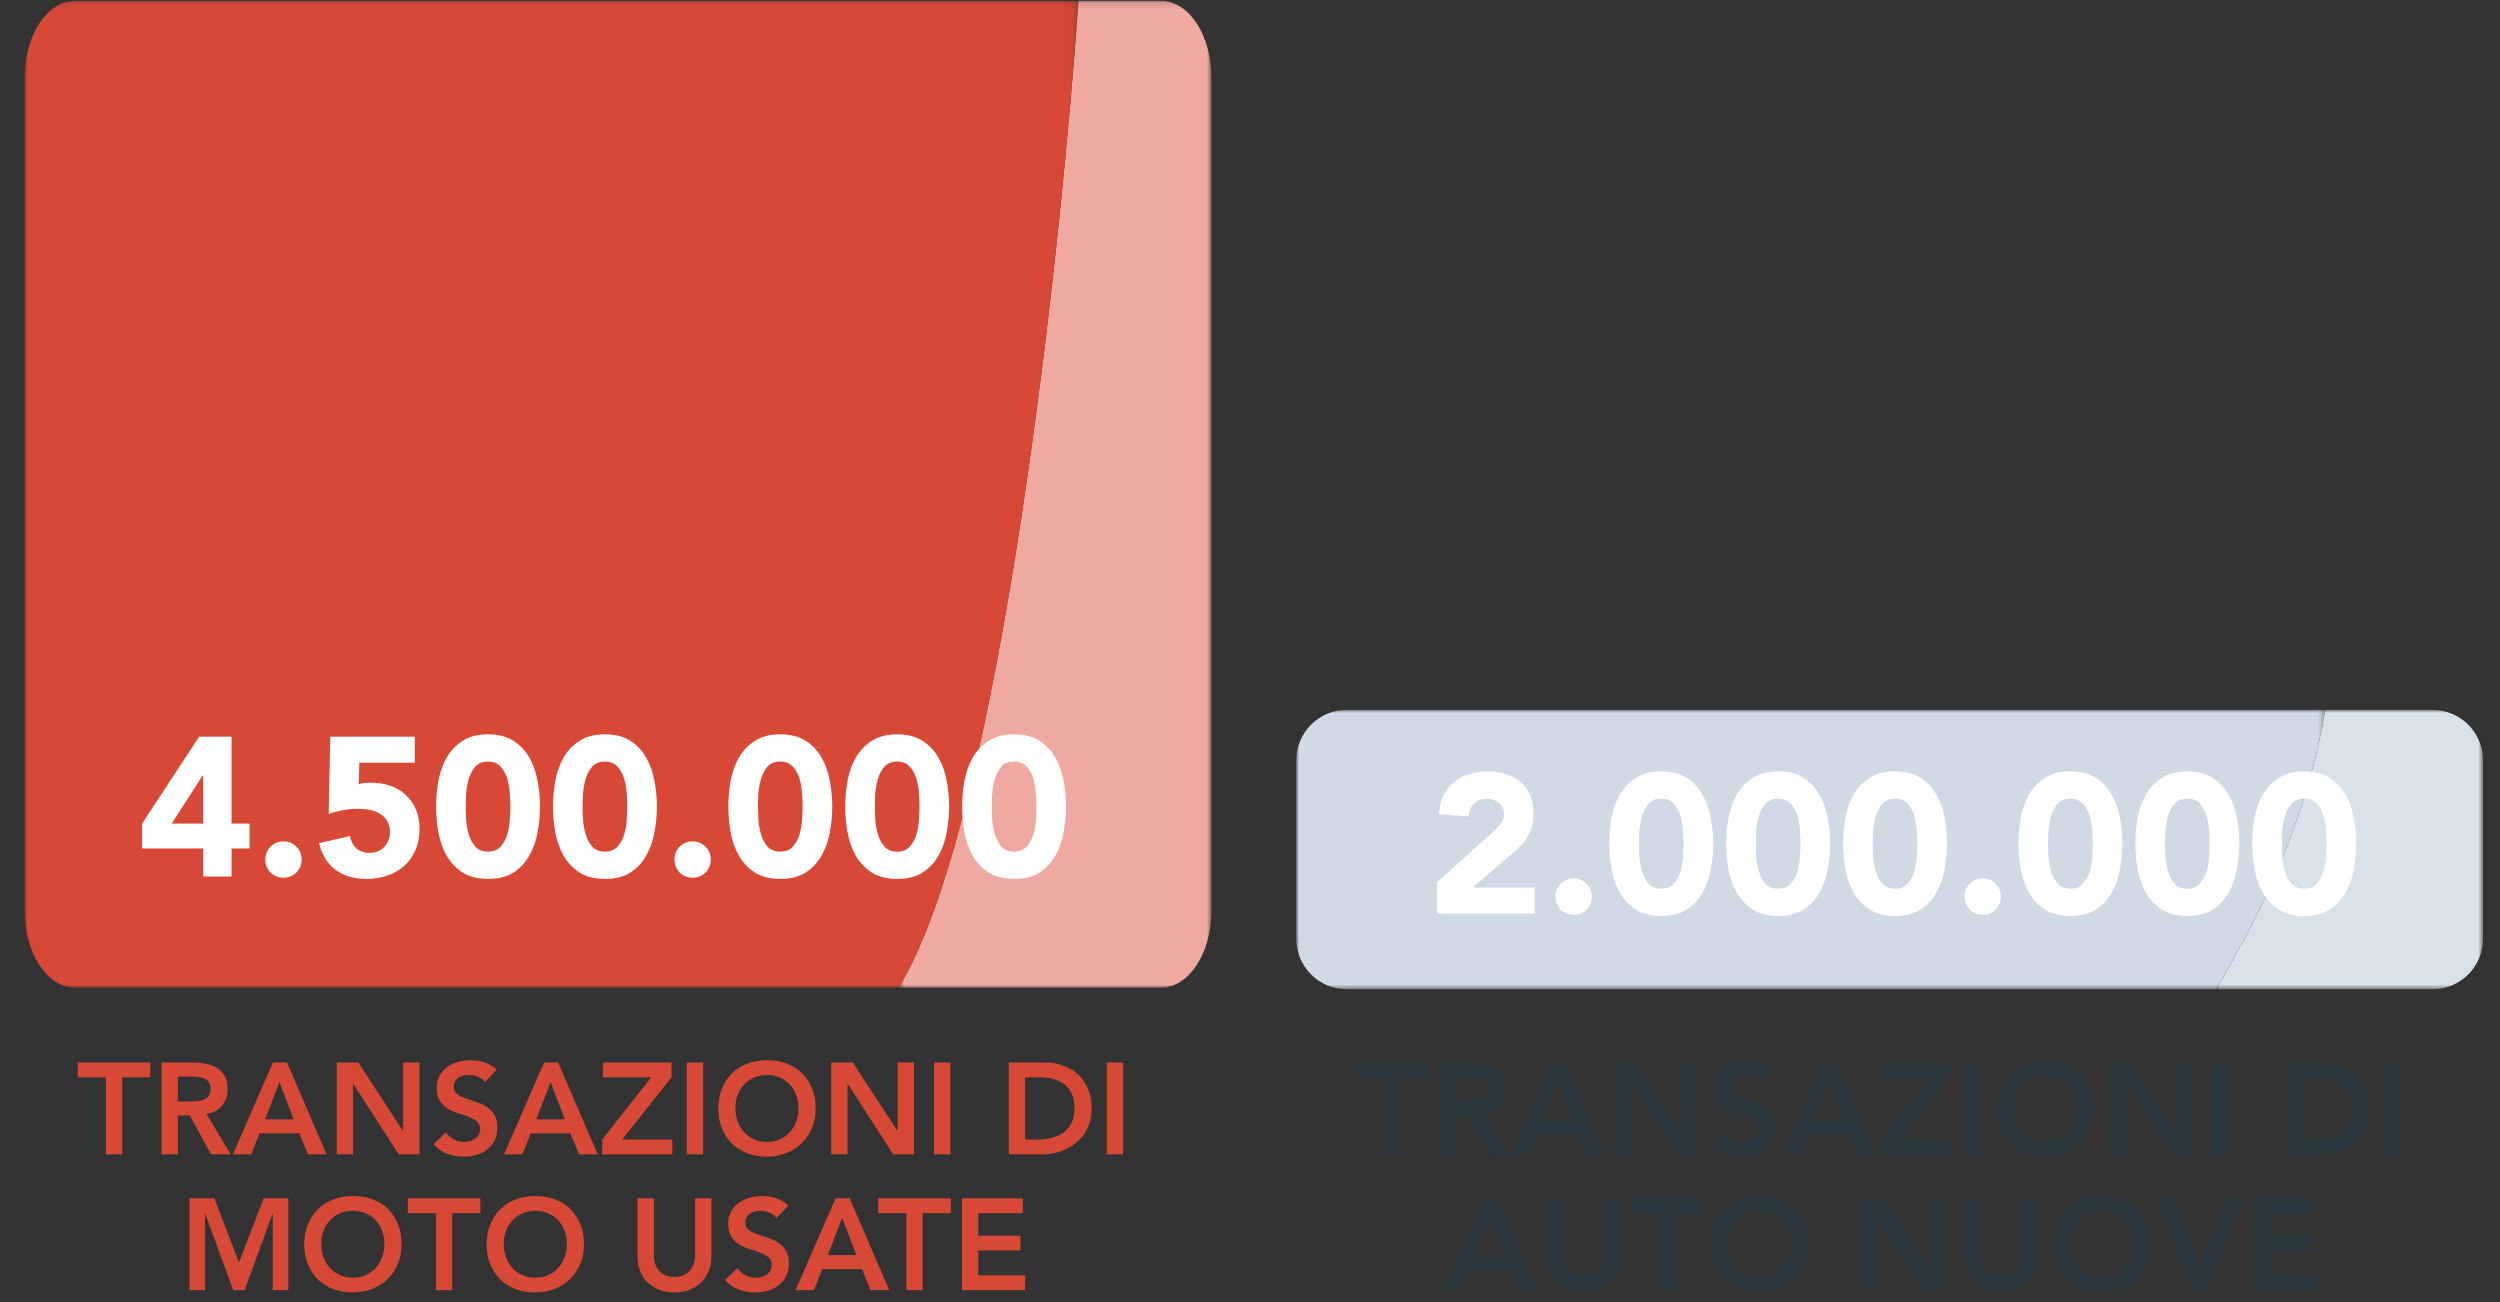
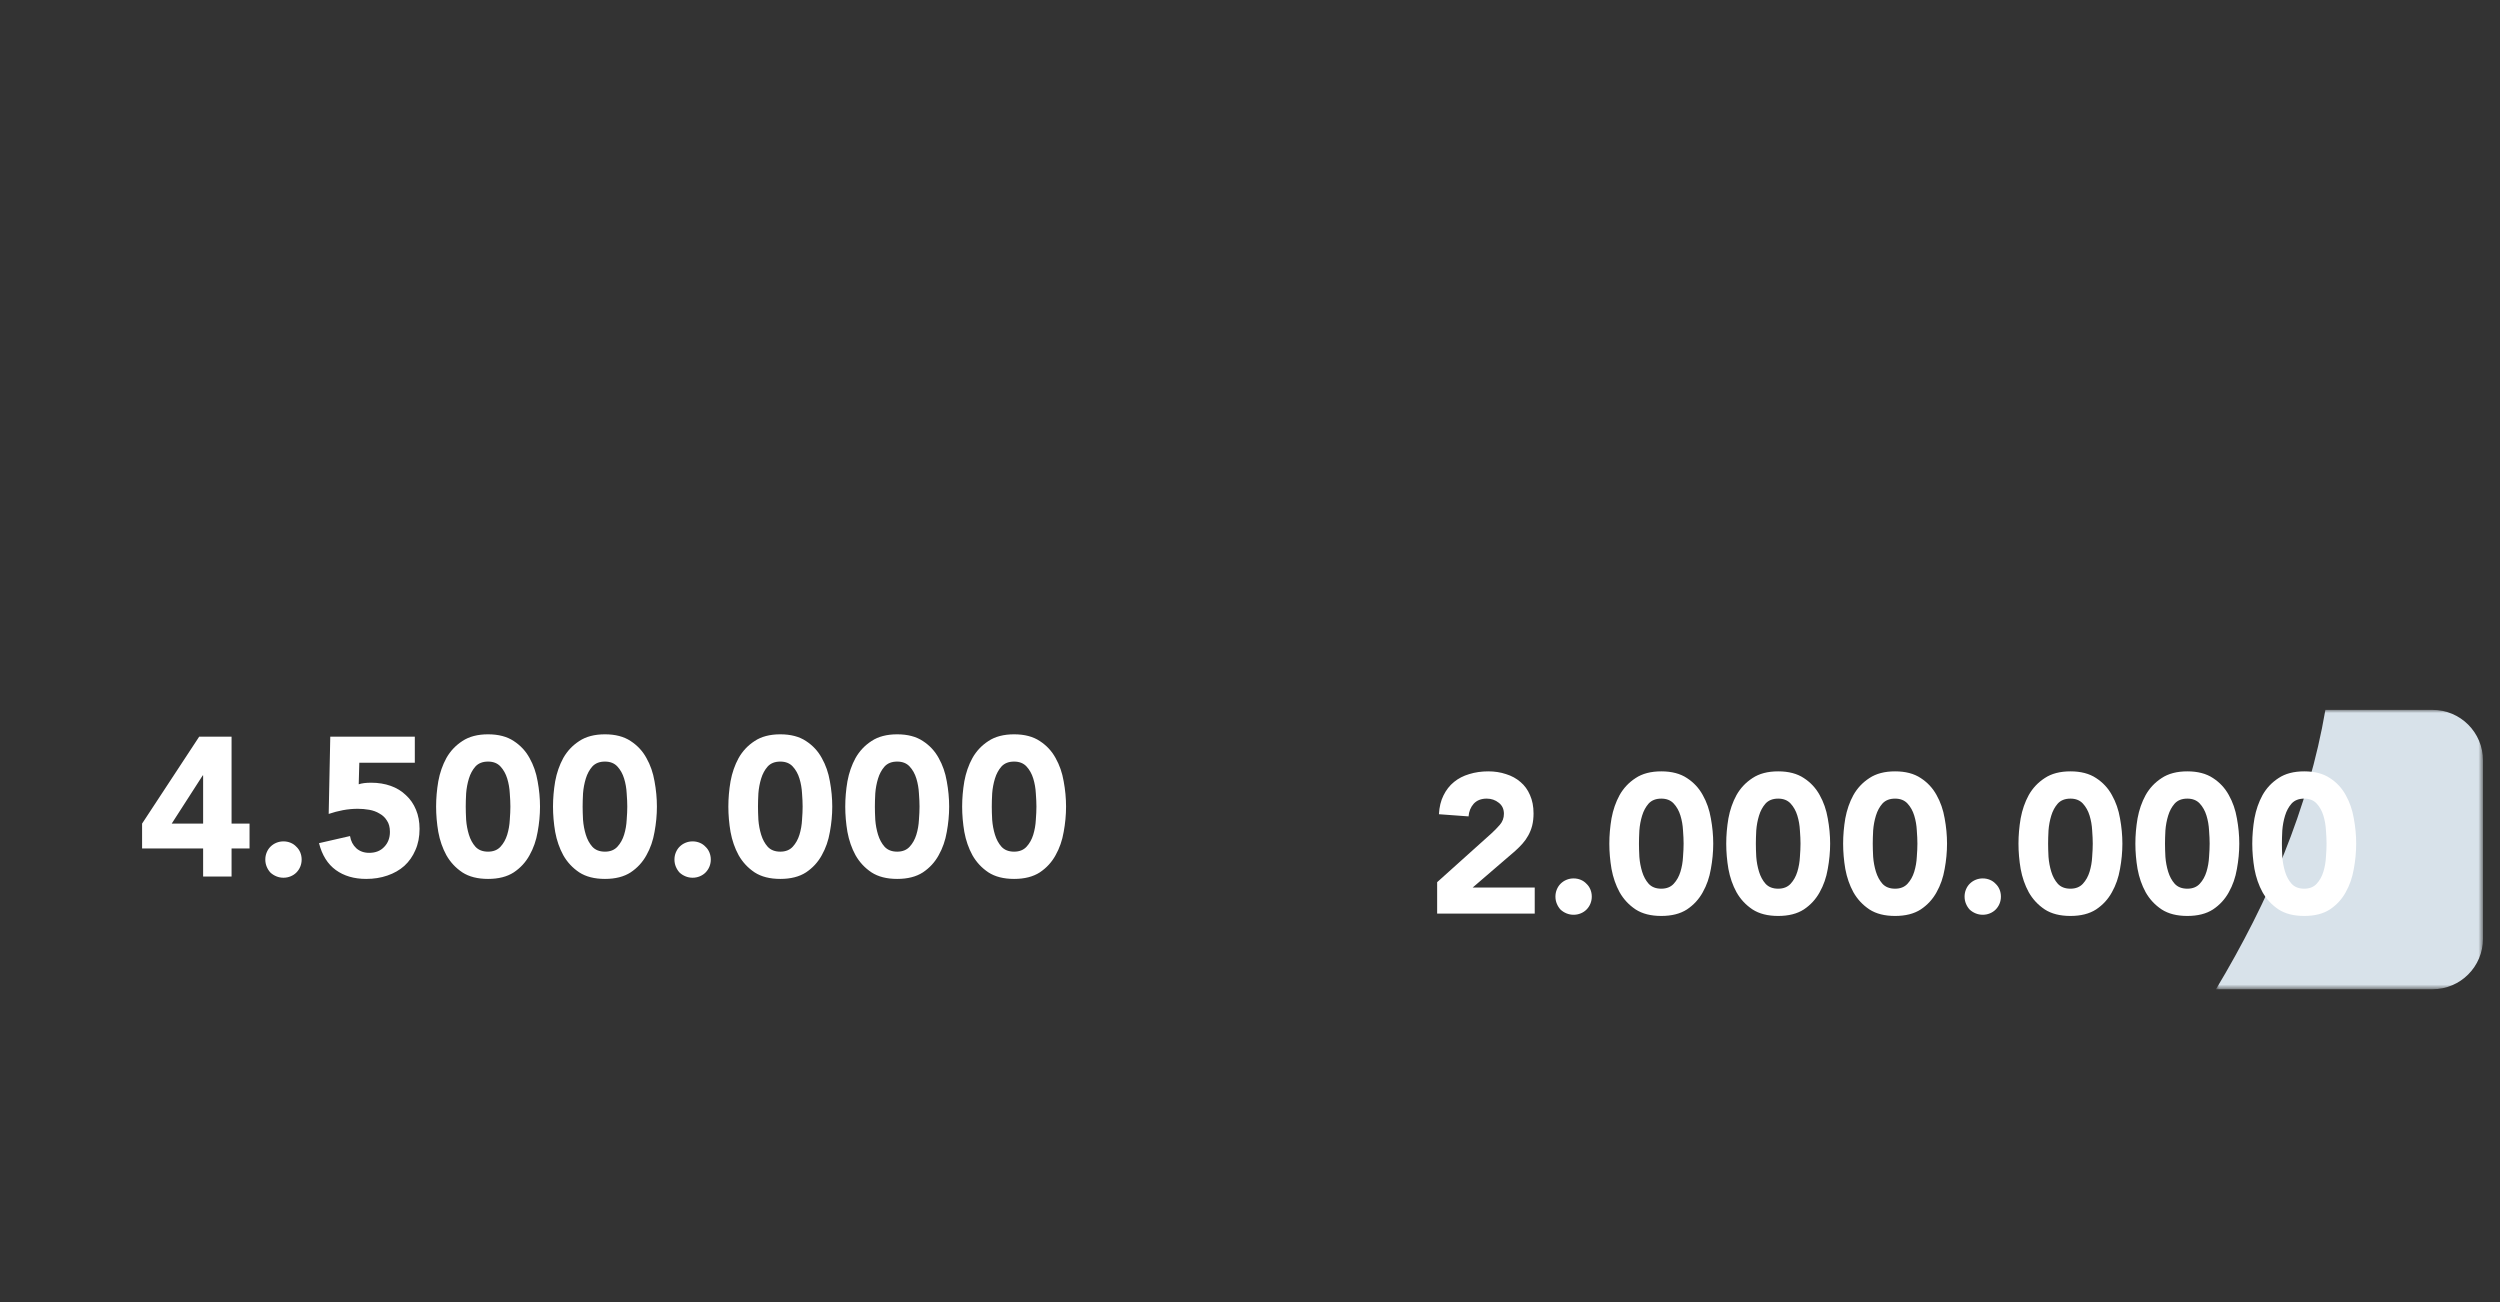
<svg xmlns="http://www.w3.org/2000/svg" width="405" height="211" viewBox="0 0 405 211" fill="none">
  <rect x="0" y="0" width="405" height="211" fill="#333333" stroke="none" />
-   <path d="M17.156 174.526H12.599V172.132H24.359V174.526H19.802V187H17.156V174.526ZM26.169 172.132H31.335C32.049 172.132 32.735 172.202 33.393 172.342C34.065 172.468 34.66 172.692 35.178 173.014C35.696 173.336 36.109 173.77 36.417 174.316C36.725 174.862 36.879 175.555 36.879 176.395C36.879 177.473 36.578 178.376 35.976 179.104C35.388 179.832 34.541 180.273 33.435 180.427L37.383 187H34.191L30.747 180.7H28.815V187H26.169V172.132ZM30.873 178.432C31.251 178.432 31.629 178.418 32.007 178.39C32.385 178.348 32.728 178.264 33.036 178.138C33.358 177.998 33.617 177.795 33.813 177.529C34.009 177.249 34.107 176.864 34.107 176.374C34.107 175.94 34.016 175.59 33.834 175.324C33.652 175.058 33.414 174.862 33.12 174.736C32.826 174.596 32.497 174.505 32.133 174.463C31.783 174.421 31.44 174.4 31.104 174.4H28.815V178.432H30.873ZM44.206 172.132H46.495L52.9 187H49.876L48.49 183.598H42.043L40.699 187H37.738L44.206 172.132ZM47.566 181.33L45.277 175.282L42.946 181.33H47.566ZM54.552 172.132H58.059L65.262 183.178H65.304V172.132H67.95V187H64.59L57.24 175.597H57.198V187H54.552V172.132ZM78.553 175.324C78.273 174.918 77.895 174.624 77.419 174.442C76.957 174.246 76.467 174.148 75.949 174.148C75.641 174.148 75.34 174.183 75.046 174.253C74.766 174.323 74.507 174.435 74.269 174.589C74.045 174.743 73.863 174.946 73.723 175.198C73.583 175.436 73.513 175.723 73.513 176.059C73.513 176.563 73.688 176.948 74.038 177.214C74.388 177.48 74.822 177.711 75.34 177.907C75.858 178.103 76.425 178.292 77.041 178.474C77.657 178.656 78.224 178.908 78.742 179.23C79.26 179.552 79.694 179.979 80.044 180.511C80.394 181.043 80.569 181.75 80.569 182.632C80.569 183.43 80.422 184.13 80.128 184.732C79.834 185.32 79.435 185.81 78.931 186.202C78.441 186.594 77.867 186.888 77.209 187.084C76.551 187.28 75.858 187.378 75.13 187.378C74.206 187.378 73.317 187.224 72.463 186.916C71.609 186.608 70.874 186.09 70.258 185.362L72.253 183.43C72.575 183.92 72.995 184.305 73.513 184.585C74.045 184.851 74.605 184.984 75.193 184.984C75.501 184.984 75.809 184.942 76.117 184.858C76.425 184.774 76.705 184.648 76.957 184.48C77.209 184.312 77.412 184.102 77.566 183.85C77.72 183.584 77.797 183.283 77.797 182.947C77.797 182.401 77.622 181.981 77.272 181.687C76.922 181.393 76.488 181.148 75.97 180.952C75.452 180.742 74.885 180.546 74.269 180.364C73.653 180.182 73.086 179.937 72.568 179.629C72.05 179.307 71.616 178.887 71.266 178.369C70.916 177.837 70.741 177.13 70.741 176.248C70.741 175.478 70.895 174.813 71.203 174.253C71.525 173.693 71.938 173.231 72.442 172.867C72.96 172.489 73.548 172.209 74.206 172.027C74.864 171.845 75.536 171.754 76.222 171.754C77.006 171.754 77.762 171.873 78.49 172.111C79.232 172.349 79.897 172.741 80.485 173.287L78.553 175.324ZM88.133 172.132H90.422L96.828 187H93.803L92.418 183.598H85.971L84.626 187H81.665L88.133 172.132ZM91.493 181.33L89.204 175.282L86.874 181.33H91.493ZM97.556 184.606L105.494 174.526H97.682V172.132H108.791V174.526L100.79 184.606H108.917V187H97.556V184.606ZM111.255 172.132H113.901V187H111.255V172.132ZM116.364 179.629C116.364 178.439 116.56 177.361 116.952 176.395C117.344 175.415 117.883 174.582 118.569 173.896C119.269 173.21 120.095 172.685 121.047 172.321C122.013 171.943 123.07 171.754 124.218 171.754C125.38 171.74 126.444 171.915 127.41 172.279C128.376 172.629 129.209 173.147 129.909 173.833C130.609 174.519 131.155 175.345 131.547 176.311C131.939 177.277 132.135 178.355 132.135 179.545C132.135 180.707 131.939 181.764 131.547 182.716C131.155 183.668 130.609 184.487 129.909 185.173C129.209 185.859 128.376 186.398 127.41 186.79C126.444 187.168 125.38 187.364 124.218 187.378C123.07 187.378 122.013 187.196 121.047 186.832C120.095 186.454 119.269 185.929 118.569 185.257C117.883 184.571 117.344 183.752 116.952 182.8C116.56 181.848 116.364 180.791 116.364 179.629ZM119.136 179.461C119.136 180.259 119.255 180.994 119.493 181.666C119.745 182.338 120.095 182.919 120.543 183.409C120.991 183.899 121.523 184.284 122.139 184.564C122.769 184.844 123.469 184.984 124.239 184.984C125.009 184.984 125.709 184.844 126.339 184.564C126.969 184.284 127.508 183.899 127.956 183.409C128.404 182.919 128.747 182.338 128.985 181.666C129.237 180.994 129.363 180.259 129.363 179.461C129.363 178.719 129.237 178.026 128.985 177.382C128.747 176.738 128.404 176.178 127.956 175.702C127.508 175.212 126.969 174.834 126.339 174.568C125.709 174.288 125.009 174.148 124.239 174.148C123.469 174.148 122.769 174.288 122.139 174.568C121.523 174.834 120.991 175.212 120.543 175.702C120.095 176.178 119.745 176.738 119.493 177.382C119.255 178.026 119.136 178.719 119.136 179.461ZM134.656 172.132H138.163L145.366 183.178H145.408V172.132H148.054V187H144.694L137.344 175.597H137.302V187H134.656V172.132ZM151.306 172.132H153.952V187H151.306V172.132ZM163.428 172.132H169.287C170.267 172.132 171.212 172.286 172.122 172.594C173.032 172.888 173.837 173.343 174.537 173.959C175.237 174.575 175.797 175.352 176.217 176.29C176.637 177.214 176.847 178.306 176.847 179.566C176.847 180.84 176.602 181.946 176.112 182.884C175.636 183.808 175.013 184.578 174.243 185.194C173.487 185.796 172.64 186.251 171.702 186.559C170.778 186.853 169.868 187 168.972 187H163.428V172.132ZM168.048 184.606C168.874 184.606 169.651 184.515 170.379 184.333C171.121 184.137 171.765 183.843 172.311 183.451C172.857 183.045 173.284 182.527 173.592 181.897C173.914 181.253 174.075 180.476 174.075 179.566C174.075 178.67 173.935 177.9 173.655 177.256C173.375 176.612 172.983 176.094 172.479 175.702C171.989 175.296 171.401 175.002 170.715 174.82C170.043 174.624 169.301 174.526 168.489 174.526H166.074V184.606H168.048ZM179.3 172.132H181.946V187H179.3V172.132ZM30.703 194.132H34.735L38.704 204.548L42.715 194.132H46.705V209H44.185V196.652H44.143L39.628 209H37.78L33.265 196.652H33.223V209H30.703V194.132ZM49.283 201.629C49.283 200.439 49.479 199.361 49.871 198.395C50.263 197.415 50.802 196.582 51.488 195.896C52.188 195.21 53.014 194.685 53.966 194.321C54.932 193.943 55.989 193.754 57.137 193.754C58.299 193.74 59.363 193.915 60.329 194.279C61.295 194.629 62.128 195.147 62.828 195.833C63.528 196.519 64.074 197.345 64.466 198.311C64.858 199.277 65.054 200.355 65.054 201.545C65.054 202.707 64.858 203.764 64.466 204.716C64.074 205.668 63.528 206.487 62.828 207.173C62.128 207.859 61.295 208.398 60.329 208.79C59.363 209.168 58.299 209.364 57.137 209.378C55.989 209.378 54.932 209.196 53.966 208.832C53.014 208.454 52.188 207.929 51.488 207.257C50.802 206.571 50.263 205.752 49.871 204.8C49.479 203.848 49.283 202.791 49.283 201.629ZM52.055 201.461C52.055 202.259 52.174 202.994 52.412 203.666C52.664 204.338 53.014 204.919 53.462 205.409C53.91 205.899 54.442 206.284 55.058 206.564C55.688 206.844 56.388 206.984 57.158 206.984C57.928 206.984 58.628 206.844 59.258 206.564C59.888 206.284 60.427 205.899 60.875 205.409C61.323 204.919 61.666 204.338 61.904 203.666C62.156 202.994 62.282 202.259 62.282 201.461C62.282 200.719 62.156 200.026 61.904 199.382C61.666 198.738 61.323 198.178 60.875 197.702C60.427 197.212 59.888 196.834 59.258 196.568C58.628 196.288 57.928 196.148 57.158 196.148C56.388 196.148 55.688 196.288 55.058 196.568C54.442 196.834 53.91 197.212 53.462 197.702C53.014 198.178 52.664 198.738 52.412 199.382C52.174 200.026 52.055 200.719 52.055 201.461ZM70.62 196.526H66.062V194.132H77.823V196.526H73.266V209H70.62V196.526ZM78.835 201.629C78.835 200.439 79.031 199.361 79.423 198.395C79.815 197.415 80.354 196.582 81.04 195.896C81.74 195.21 82.566 194.685 83.518 194.321C84.484 193.943 85.541 193.754 86.689 193.754C87.851 193.74 88.915 193.915 89.881 194.279C90.847 194.629 91.68 195.147 92.38 195.833C93.08 196.519 93.626 197.345 94.018 198.311C94.41 199.277 94.606 200.355 94.606 201.545C94.606 202.707 94.41 203.764 94.018 204.716C93.626 205.668 93.08 206.487 92.38 207.173C91.68 207.859 90.847 208.398 89.881 208.79C88.915 209.168 87.851 209.364 86.689 209.378C85.541 209.378 84.484 209.196 83.518 208.832C82.566 208.454 81.74 207.929 81.04 207.257C80.354 206.571 79.815 205.752 79.423 204.8C79.031 203.848 78.835 202.791 78.835 201.629ZM81.607 201.461C81.607 202.259 81.726 202.994 81.964 203.666C82.216 204.338 82.566 204.919 83.014 205.409C83.462 205.899 83.994 206.284 84.61 206.564C85.24 206.844 85.94 206.984 86.71 206.984C87.48 206.984 88.18 206.844 88.81 206.564C89.44 206.284 89.979 205.899 90.427 205.409C90.875 204.919 91.218 204.338 91.456 203.666C91.708 202.994 91.834 202.259 91.834 201.461C91.834 200.719 91.708 200.026 91.456 199.382C91.218 198.738 90.875 198.178 90.427 197.702C89.979 197.212 89.44 196.834 88.81 196.568C88.18 196.288 87.48 196.148 86.71 196.148C85.94 196.148 85.24 196.288 84.61 196.568C83.994 196.834 83.462 197.212 83.014 197.702C82.566 198.178 82.216 198.738 81.964 199.382C81.726 200.026 81.607 200.719 81.607 201.461ZM115.247 203.54C115.247 204.436 115.093 205.248 114.785 205.976C114.477 206.69 114.057 207.299 113.525 207.803C112.993 208.307 112.363 208.699 111.635 208.979C110.907 209.245 110.116 209.378 109.262 209.378C108.408 209.378 107.617 209.245 106.889 208.979C106.161 208.699 105.524 208.307 104.978 207.803C104.446 207.299 104.026 206.69 103.718 205.976C103.424 205.248 103.277 204.436 103.277 203.54V194.132H105.923V203.456C105.923 203.82 105.979 204.205 106.091 204.611C106.203 205.003 106.385 205.367 106.637 205.703C106.903 206.039 107.246 206.319 107.666 206.543C108.1 206.753 108.632 206.858 109.262 206.858C109.892 206.858 110.417 206.753 110.837 206.543C111.271 206.319 111.614 206.039 111.866 205.703C112.132 205.367 112.321 205.003 112.433 204.611C112.545 204.205 112.601 203.82 112.601 203.456V194.132H115.247V203.54ZM125.782 197.324C125.502 196.918 125.124 196.624 124.648 196.442C124.186 196.246 123.696 196.148 123.178 196.148C122.87 196.148 122.569 196.183 122.275 196.253C121.995 196.323 121.736 196.435 121.498 196.589C121.274 196.743 121.092 196.946 120.952 197.198C120.812 197.436 120.742 197.723 120.742 198.059C120.742 198.563 120.917 198.948 121.267 199.214C121.617 199.48 122.051 199.711 122.569 199.907C123.087 200.103 123.654 200.292 124.27 200.474C124.886 200.656 125.453 200.908 125.971 201.23C126.489 201.552 126.923 201.979 127.273 202.511C127.623 203.043 127.798 203.75 127.798 204.632C127.798 205.43 127.651 206.13 127.357 206.732C127.063 207.32 126.664 207.81 126.16 208.202C125.67 208.594 125.096 208.888 124.438 209.084C123.78 209.28 123.087 209.378 122.359 209.378C121.435 209.378 120.546 209.224 119.692 208.916C118.838 208.608 118.103 208.09 117.487 207.362L119.482 205.43C119.804 205.92 120.224 206.305 120.742 206.585C121.274 206.851 121.834 206.984 122.422 206.984C122.73 206.984 123.038 206.942 123.346 206.858C123.654 206.774 123.934 206.648 124.186 206.48C124.438 206.312 124.641 206.102 124.795 205.85C124.949 205.584 125.026 205.283 125.026 204.947C125.026 204.401 124.851 203.981 124.501 203.687C124.151 203.393 123.717 203.148 123.199 202.952C122.681 202.742 122.114 202.546 121.498 202.364C120.882 202.182 120.315 201.937 119.797 201.629C119.279 201.307 118.845 200.887 118.495 200.369C118.145 199.837 117.97 199.13 117.97 198.248C117.97 197.478 118.124 196.813 118.432 196.253C118.754 195.693 119.167 195.231 119.671 194.867C120.189 194.489 120.777 194.209 121.435 194.027C122.093 193.845 122.765 193.754 123.451 193.754C124.235 193.754 124.991 193.873 125.719 194.111C126.461 194.349 127.126 194.741 127.714 195.287L125.782 197.324ZM135.363 194.132H137.652L144.057 209H141.033L139.647 205.598H133.2L131.856 209H128.895L135.363 194.132ZM138.723 203.33L136.434 197.282L134.103 203.33H138.723ZM146.827 196.526H142.27V194.132H154.03V196.526H149.473V209H146.827V196.526ZM155.84 194.132H165.689V196.526H158.486V200.18H165.311V202.574H158.486V206.606H166.067V209H155.84V194.132Z" fill="#D84837" />
-   <path opacity="0.5" d="M224.156 174.526H219.599V172.132H231.359V174.526H226.802V187H224.156V174.526ZM233.169 172.132H238.335C239.049 172.132 239.735 172.202 240.393 172.342C241.065 172.468 241.66 172.692 242.178 173.014C242.696 173.336 243.109 173.77 243.417 174.316C243.725 174.862 243.879 175.555 243.879 176.395C243.879 177.473 243.578 178.376 242.976 179.104C242.388 179.832 241.541 180.273 240.435 180.427L244.383 187H241.191L237.747 180.7H235.815V187H233.169V172.132ZM237.873 178.432C238.251 178.432 238.629 178.418 239.007 178.39C239.385 178.348 239.728 178.264 240.036 178.138C240.358 177.998 240.617 177.795 240.813 177.529C241.009 177.249 241.107 176.864 241.107 176.374C241.107 175.94 241.016 175.59 240.834 175.324C240.652 175.058 240.414 174.862 240.12 174.736C239.826 174.596 239.497 174.505 239.133 174.463C238.783 174.421 238.44 174.4 238.104 174.4H235.815V178.432H237.873ZM251.206 172.132H253.495L259.9 187H256.876L255.49 183.598H249.043L247.699 187H244.738L251.206 172.132ZM254.566 181.33L252.277 175.282L249.946 181.33H254.566ZM261.552 172.132H265.059L272.262 183.178H272.304V172.132H274.95V187H271.59L264.24 175.597H264.198V187H261.552V172.132ZM285.553 175.324C285.273 174.918 284.895 174.624 284.419 174.442C283.957 174.246 283.467 174.148 282.949 174.148C282.641 174.148 282.34 174.183 282.046 174.253C281.766 174.323 281.507 174.435 281.269 174.589C281.045 174.743 280.863 174.946 280.723 175.198C280.583 175.436 280.513 175.723 280.513 176.059C280.513 176.563 280.688 176.948 281.038 177.214C281.388 177.48 281.822 177.711 282.34 177.907C282.858 178.103 283.425 178.292 284.041 178.474C284.657 178.656 285.224 178.908 285.742 179.23C286.26 179.552 286.694 179.979 287.044 180.511C287.394 181.043 287.569 181.75 287.569 182.632C287.569 183.43 287.422 184.13 287.128 184.732C286.834 185.32 286.435 185.81 285.931 186.202C285.441 186.594 284.867 186.888 284.209 187.084C283.551 187.28 282.858 187.378 282.13 187.378C281.206 187.378 280.317 187.224 279.463 186.916C278.609 186.608 277.874 186.09 277.258 185.362L279.253 183.43C279.575 183.92 279.995 184.305 280.513 184.585C281.045 184.851 281.605 184.984 282.193 184.984C282.501 184.984 282.809 184.942 283.117 184.858C283.425 184.774 283.705 184.648 283.957 184.48C284.209 184.312 284.412 184.102 284.566 183.85C284.72 183.584 284.797 183.283 284.797 182.947C284.797 182.401 284.622 181.981 284.272 181.687C283.922 181.393 283.488 181.148 282.97 180.952C282.452 180.742 281.885 180.546 281.269 180.364C280.653 180.182 280.086 179.937 279.568 179.629C279.05 179.307 278.616 178.887 278.266 178.369C277.916 177.837 277.741 177.13 277.741 176.248C277.741 175.478 277.895 174.813 278.203 174.253C278.525 173.693 278.938 173.231 279.442 172.867C279.96 172.489 280.548 172.209 281.206 172.027C281.864 171.845 282.536 171.754 283.222 171.754C284.006 171.754 284.762 171.873 285.49 172.111C286.232 172.349 286.897 172.741 287.485 173.287L285.553 175.324ZM295.134 172.132H297.423L303.828 187H300.804L299.418 183.598H292.971L291.627 187H288.666L295.134 172.132ZM298.494 181.33L296.205 175.282L293.874 181.33H298.494ZM304.556 184.606L312.494 174.526H304.682V172.132H315.791V174.526L307.79 184.606H315.917V187H304.556V184.606ZM318.255 172.132H320.901V187H318.255V172.132ZM323.364 179.629C323.364 178.439 323.56 177.361 323.952 176.395C324.344 175.415 324.883 174.582 325.569 173.896C326.269 173.21 327.095 172.685 328.047 172.321C329.013 171.943 330.07 171.754 331.218 171.754C332.38 171.74 333.444 171.915 334.41 172.279C335.376 172.629 336.209 173.147 336.909 173.833C337.609 174.519 338.155 175.345 338.547 176.311C338.939 177.277 339.135 178.355 339.135 179.545C339.135 180.707 338.939 181.764 338.547 182.716C338.155 183.668 337.609 184.487 336.909 185.173C336.209 185.859 335.376 186.398 334.41 186.79C333.444 187.168 332.38 187.364 331.218 187.378C330.07 187.378 329.013 187.196 328.047 186.832C327.095 186.454 326.269 185.929 325.569 185.257C324.883 184.571 324.344 183.752 323.952 182.8C323.56 181.848 323.364 180.791 323.364 179.629ZM326.136 179.461C326.136 180.259 326.255 180.994 326.493 181.666C326.745 182.338 327.095 182.919 327.543 183.409C327.991 183.899 328.523 184.284 329.139 184.564C329.769 184.844 330.469 184.984 331.239 184.984C332.009 184.984 332.709 184.844 333.339 184.564C333.969 184.284 334.508 183.899 334.956 183.409C335.404 182.919 335.747 182.338 335.985 181.666C336.237 180.994 336.363 180.259 336.363 179.461C336.363 178.719 336.237 178.026 335.985 177.382C335.747 176.738 335.404 176.178 334.956 175.702C334.508 175.212 333.969 174.834 333.339 174.568C332.709 174.288 332.009 174.148 331.239 174.148C330.469 174.148 329.769 174.288 329.139 174.568C328.523 174.834 327.991 175.212 327.543 175.702C327.095 176.178 326.745 176.738 326.493 177.382C326.255 178.026 326.136 178.719 326.136 179.461ZM341.656 172.132H345.163L352.366 183.178H352.408V172.132H355.054V187H351.694L344.344 175.597H344.302V187H341.656V172.132ZM358.306 172.132H360.952V187H358.306V172.132ZM370.428 172.132H376.287C377.267 172.132 378.212 172.286 379.122 172.594C380.032 172.888 380.837 173.343 381.537 173.959C382.237 174.575 382.797 175.352 383.217 176.29C383.637 177.214 383.847 178.306 383.847 179.566C383.847 180.84 383.602 181.946 383.112 182.884C382.636 183.808 382.013 184.578 381.243 185.194C380.487 185.796 379.64 186.251 378.702 186.559C377.778 186.853 376.868 187 375.972 187H370.428V172.132ZM375.048 184.606C375.874 184.606 376.651 184.515 377.379 184.333C378.121 184.137 378.765 183.843 379.311 183.451C379.857 183.045 380.284 182.527 380.592 181.897C380.914 181.253 381.075 180.476 381.075 179.566C381.075 178.67 380.935 177.9 380.655 177.256C380.375 176.612 379.983 176.094 379.479 175.702C378.989 175.296 378.401 175.002 377.715 174.82C377.043 174.624 376.301 174.526 375.489 174.526H373.074V184.606H375.048ZM386.3 172.132H388.946V187H386.3V172.132ZM240.326 194.132H242.615L249.02 209H245.996L244.61 205.598H238.163L236.819 209H233.858L240.326 194.132ZM243.686 203.33L241.397 197.282L239.066 203.33H243.686ZM262.58 203.54C262.58 204.436 262.426 205.248 262.118 205.976C261.81 206.69 261.39 207.299 260.858 207.803C260.326 208.307 259.696 208.699 258.968 208.979C258.24 209.245 257.449 209.378 256.595 209.378C255.741 209.378 254.95 209.245 254.222 208.979C253.494 208.699 252.857 208.307 252.311 207.803C251.779 207.299 251.359 206.69 251.051 205.976C250.757 205.248 250.61 204.436 250.61 203.54V194.132H253.256V203.456C253.256 203.82 253.312 204.205 253.424 204.611C253.536 205.003 253.718 205.367 253.97 205.703C254.236 206.039 254.579 206.319 254.999 206.543C255.433 206.753 255.965 206.858 256.595 206.858C257.225 206.858 257.75 206.753 258.17 206.543C258.604 206.319 258.947 206.039 259.199 205.703C259.465 205.367 259.654 205.003 259.766 204.611C259.878 204.205 259.934 203.82 259.934 203.456V194.132H262.58V203.54ZM268.873 196.526H264.316V194.132H276.076V196.526H271.519V209H268.873V196.526ZM277.089 201.629C277.089 200.439 277.285 199.361 277.677 198.395C278.069 197.415 278.608 196.582 279.294 195.896C279.994 195.21 280.82 194.685 281.772 194.321C282.738 193.943 283.795 193.754 284.943 193.754C286.105 193.74 287.169 193.915 288.135 194.279C289.101 194.629 289.934 195.147 290.634 195.833C291.334 196.519 291.88 197.345 292.272 198.311C292.664 199.277 292.86 200.355 292.86 201.545C292.86 202.707 292.664 203.764 292.272 204.716C291.88 205.668 291.334 206.487 290.634 207.173C289.934 207.859 289.101 208.398 288.135 208.79C287.169 209.168 286.105 209.364 284.943 209.378C283.795 209.378 282.738 209.196 281.772 208.832C280.82 208.454 279.994 207.929 279.294 207.257C278.608 206.571 278.069 205.752 277.677 204.8C277.285 203.848 277.089 202.791 277.089 201.629ZM279.861 201.461C279.861 202.259 279.98 202.994 280.218 203.666C280.47 204.338 280.82 204.919 281.268 205.409C281.716 205.899 282.248 206.284 282.864 206.564C283.494 206.844 284.194 206.984 284.964 206.984C285.734 206.984 286.434 206.844 287.064 206.564C287.694 206.284 288.233 205.899 288.681 205.409C289.129 204.919 289.472 204.338 289.71 203.666C289.962 202.994 290.088 202.259 290.088 201.461C290.088 200.719 289.962 200.026 289.71 199.382C289.472 198.738 289.129 198.178 288.681 197.702C288.233 197.212 287.694 196.834 287.064 196.568C286.434 196.288 285.734 196.148 284.964 196.148C284.194 196.148 283.494 196.288 282.864 196.568C282.248 196.834 281.716 197.212 281.268 197.702C280.82 198.178 280.47 198.738 280.218 199.382C279.98 200.026 279.861 200.719 279.861 201.461ZM301.594 194.132H305.101L312.304 205.178H312.346V194.132H314.992V209H311.632L304.282 197.597H304.24V209H301.594V194.132ZM330.214 203.54C330.214 204.436 330.06 205.248 329.752 205.976C329.444 206.69 329.024 207.299 328.492 207.803C327.96 208.307 327.33 208.699 326.602 208.979C325.874 209.245 325.083 209.378 324.229 209.378C323.375 209.378 322.584 209.245 321.856 208.979C321.128 208.699 320.491 208.307 319.945 207.803C319.413 207.299 318.993 206.69 318.685 205.976C318.391 205.248 318.244 204.436 318.244 203.54V194.132H320.89V203.456C320.89 203.82 320.946 204.205 321.058 204.611C321.17 205.003 321.352 205.367 321.604 205.703C321.87 206.039 322.213 206.319 322.633 206.543C323.067 206.753 323.599 206.858 324.229 206.858C324.859 206.858 325.384 206.753 325.804 206.543C326.238 206.319 326.581 206.039 326.833 205.703C327.099 205.367 327.288 205.003 327.4 204.611C327.512 204.205 327.568 203.82 327.568 203.456V194.132H330.214V203.54ZM332.665 201.629C332.665 200.439 332.861 199.361 333.253 198.395C333.645 197.415 334.184 196.582 334.87 195.896C335.57 195.21 336.396 194.685 337.348 194.321C338.314 193.943 339.371 193.754 340.519 193.754C341.681 193.74 342.745 193.915 343.711 194.279C344.677 194.629 345.51 195.147 346.21 195.833C346.91 196.519 347.456 197.345 347.848 198.311C348.24 199.277 348.436 200.355 348.436 201.545C348.436 202.707 348.24 203.764 347.848 204.716C347.456 205.668 346.91 206.487 346.21 207.173C345.51 207.859 344.677 208.398 343.711 208.79C342.745 209.168 341.681 209.364 340.519 209.378C339.371 209.378 338.314 209.196 337.348 208.832C336.396 208.454 335.57 207.929 334.87 207.257C334.184 206.571 333.645 205.752 333.253 204.8C332.861 203.848 332.665 202.791 332.665 201.629ZM335.437 201.461C335.437 202.259 335.556 202.994 335.794 203.666C336.046 204.338 336.396 204.919 336.844 205.409C337.292 205.899 337.824 206.284 338.44 206.564C339.07 206.844 339.77 206.984 340.54 206.984C341.31 206.984 342.01 206.844 342.64 206.564C343.27 206.284 343.809 205.899 344.257 205.409C344.705 204.919 345.048 204.338 345.286 203.666C345.538 202.994 345.664 202.259 345.664 201.461C345.664 200.719 345.538 200.026 345.286 199.382C345.048 198.738 344.705 198.178 344.257 197.702C343.809 197.212 343.27 196.834 342.64 196.568C342.01 196.288 341.31 196.148 340.54 196.148C339.77 196.148 339.07 196.288 338.44 196.568C337.824 196.834 337.292 197.212 336.844 197.702C336.396 198.178 336.046 198.738 335.794 199.382C335.556 200.026 335.437 200.719 335.437 201.461ZM349.234 194.132H352.279L356.332 205.367L360.511 194.132H363.367L357.361 209H355.072L349.234 194.132ZM364.963 194.132H374.812V196.526H367.609V200.18H374.434V202.574H367.609V206.606H375.19V209H364.963V194.132Z" fill="#253D4C" />
  <mask id="mask0" mask-type="alpha" maskUnits="userSpaceOnUse" x="210" y="115" width="167" height="46">
-     <path fill-rule="evenodd" clip-rule="evenodd" d="M210 115H376.713V160.256H210V115Z" fill="white" />
-   </mask>
+     </mask>
  <g mask="url(#mask0)">
    <path fill-rule="evenodd" clip-rule="evenodd" d="M218.171 115C213.658 115 210 118.658 210 123.171V152.084C210 156.597 213.658 160.256 218.171 160.256H351.574H358.986C367.545 145.999 373.989 130.938 376.713 115H218.171Z" fill="#CFDAE5" />
  </g>
  <mask id="mask1" mask-type="alpha" maskUnits="userSpaceOnUse" x="358" y="115" width="45" height="46">
    <path fill-rule="evenodd" clip-rule="evenodd" d="M358.986 115H402.243V160.256H358.986V115Z" fill="white" />
  </mask>
  <g mask="url(#mask1)">
    <path fill-rule="evenodd" clip-rule="evenodd" d="M394.072 115H380.714H376.713C373.989 130.938 367.545 145.999 358.986 160.256H394.072C398.585 160.256 402.243 156.597 402.243 152.084V123.171C402.243 118.658 398.585 115 394.072 115" fill="#D8E2EA" />
  </g>
  <path d="M232.818 142.912L241.618 135.008C242.066 134.603 242.514 134.144 242.962 133.632C243.41 133.12 243.634 132.523 243.634 131.84C243.634 131.072 243.357 130.475 242.802 130.048C242.247 129.6 241.597 129.376 240.85 129.376C239.954 129.376 239.25 129.653 238.738 130.208C238.247 130.763 237.97 131.445 237.906 132.256L233.106 131.904C233.17 130.731 233.415 129.717 233.842 128.864C234.269 127.989 234.834 127.264 235.538 126.688C236.242 126.112 237.063 125.685 238.002 125.408C238.962 125.109 239.997 124.96 241.106 124.96C242.13 124.96 243.09 125.109 243.986 125.408C244.882 125.685 245.661 126.112 246.322 126.688C246.983 127.243 247.495 127.947 247.858 128.8C248.242 129.653 248.434 130.645 248.434 131.776C248.434 132.501 248.359 133.163 248.21 133.76C248.061 134.336 247.847 134.869 247.57 135.36C247.314 135.829 247.005 136.267 246.642 136.672C246.279 137.077 245.885 137.472 245.458 137.856L238.578 143.776H248.626V148H232.818V142.912ZM251.98 145.248C251.98 144.843 252.054 144.459 252.204 144.096C252.353 143.733 252.556 143.424 252.812 143.168C253.089 142.891 253.409 142.677 253.772 142.528C254.134 142.379 254.518 142.304 254.924 142.304C255.329 142.304 255.713 142.379 256.076 142.528C256.438 142.677 256.748 142.891 257.004 143.168C257.281 143.424 257.494 143.733 257.644 144.096C257.793 144.459 257.868 144.843 257.868 145.248C257.868 145.653 257.793 146.037 257.644 146.4C257.494 146.763 257.281 147.083 257.004 147.36C256.748 147.616 256.438 147.819 256.076 147.968C255.713 148.117 255.329 148.192 254.924 148.192C254.518 148.192 254.134 148.117 253.772 147.968C253.409 147.819 253.089 147.616 252.812 147.36C252.556 147.083 252.353 146.763 252.204 146.4C252.054 146.037 251.98 145.653 251.98 145.248ZM260.712 136.672C260.712 135.328 260.83 133.963 261.064 132.576C261.32 131.189 261.758 129.931 262.376 128.8C263.016 127.669 263.88 126.752 264.968 126.048C266.056 125.323 267.443 124.96 269.128 124.96C270.814 124.96 272.2 125.323 273.288 126.048C274.376 126.752 275.23 127.669 275.848 128.8C276.488 129.931 276.926 131.189 277.16 132.576C277.416 133.963 277.544 135.328 277.544 136.672C277.544 138.016 277.416 139.381 277.16 140.768C276.926 142.155 276.488 143.413 275.848 144.544C275.23 145.675 274.376 146.603 273.288 147.328C272.2 148.032 270.814 148.384 269.128 148.384C267.443 148.384 266.056 148.032 264.968 147.328C263.88 146.603 263.016 145.675 262.376 144.544C261.758 143.413 261.32 142.155 261.064 140.768C260.83 139.381 260.712 138.016 260.712 136.672ZM265.512 136.672C265.512 137.269 265.534 137.984 265.576 138.816C265.64 139.648 265.79 140.448 266.024 141.216C266.259 141.984 266.611 142.635 267.08 143.168C267.571 143.701 268.254 143.968 269.128 143.968C269.982 143.968 270.654 143.701 271.144 143.168C271.635 142.635 271.998 141.984 272.232 141.216C272.467 140.448 272.606 139.648 272.648 138.816C272.712 137.984 272.744 137.269 272.744 136.672C272.744 136.075 272.712 135.36 272.648 134.528C272.606 133.696 272.467 132.896 272.232 132.128C271.998 131.36 271.635 130.709 271.144 130.176C270.654 129.643 269.982 129.376 269.128 129.376C268.254 129.376 267.571 129.643 267.08 130.176C266.611 130.709 266.259 131.36 266.024 132.128C265.79 132.896 265.64 133.696 265.576 134.528C265.534 135.36 265.512 136.075 265.512 136.672ZM279.65 136.672C279.65 135.328 279.767 133.963 280.002 132.576C280.258 131.189 280.695 129.931 281.314 128.8C281.954 127.669 282.818 126.752 283.906 126.048C284.994 125.323 286.38 124.96 288.066 124.96C289.751 124.96 291.138 125.323 292.226 126.048C293.314 126.752 294.167 127.669 294.786 128.8C295.426 129.931 295.863 131.189 296.098 132.576C296.354 133.963 296.482 135.328 296.482 136.672C296.482 138.016 296.354 139.381 296.098 140.768C295.863 142.155 295.426 143.413 294.786 144.544C294.167 145.675 293.314 146.603 292.226 147.328C291.138 148.032 289.751 148.384 288.066 148.384C286.38 148.384 284.994 148.032 283.906 147.328C282.818 146.603 281.954 145.675 281.314 144.544C280.695 143.413 280.258 142.155 280.002 140.768C279.767 139.381 279.65 138.016 279.65 136.672ZM284.45 136.672C284.45 137.269 284.471 137.984 284.514 138.816C284.578 139.648 284.727 140.448 284.962 141.216C285.196 141.984 285.548 142.635 286.018 143.168C286.508 143.701 287.191 143.968 288.066 143.968C288.919 143.968 289.591 143.701 290.082 143.168C290.572 142.635 290.935 141.984 291.17 141.216C291.404 140.448 291.543 139.648 291.586 138.816C291.65 137.984 291.682 137.269 291.682 136.672C291.682 136.075 291.65 135.36 291.586 134.528C291.543 133.696 291.404 132.896 291.17 132.128C290.935 131.36 290.572 130.709 290.082 130.176C289.591 129.643 288.919 129.376 288.066 129.376C287.191 129.376 286.508 129.643 286.018 130.176C285.548 130.709 285.196 131.36 284.962 132.128C284.727 132.896 284.578 133.696 284.514 134.528C284.471 135.36 284.45 136.075 284.45 136.672ZM298.587 136.672C298.587 135.328 298.705 133.963 298.939 132.576C299.195 131.189 299.633 129.931 300.251 128.8C300.891 127.669 301.755 126.752 302.843 126.048C303.931 125.323 305.318 124.96 307.003 124.96C308.689 124.96 310.075 125.323 311.163 126.048C312.251 126.752 313.105 127.669 313.723 128.8C314.363 129.931 314.801 131.189 315.035 132.576C315.291 133.963 315.419 135.328 315.419 136.672C315.419 138.016 315.291 139.381 315.035 140.768C314.801 142.155 314.363 143.413 313.723 144.544C313.105 145.675 312.251 146.603 311.163 147.328C310.075 148.032 308.689 148.384 307.003 148.384C305.318 148.384 303.931 148.032 302.843 147.328C301.755 146.603 300.891 145.675 300.251 144.544C299.633 143.413 299.195 142.155 298.939 140.768C298.705 139.381 298.587 138.016 298.587 136.672ZM303.387 136.672C303.387 137.269 303.409 137.984 303.451 138.816C303.515 139.648 303.665 140.448 303.899 141.216C304.134 141.984 304.486 142.635 304.955 143.168C305.446 143.701 306.129 143.968 307.003 143.968C307.857 143.968 308.529 143.701 309.019 143.168C309.51 142.635 309.873 141.984 310.107 141.216C310.342 140.448 310.481 139.648 310.523 138.816C310.587 137.984 310.619 137.269 310.619 136.672C310.619 136.075 310.587 135.36 310.523 134.528C310.481 133.696 310.342 132.896 310.107 132.128C309.873 131.36 309.51 130.709 309.019 130.176C308.529 129.643 307.857 129.376 307.003 129.376C306.129 129.376 305.446 129.643 304.955 130.176C304.486 130.709 304.134 131.36 303.899 132.128C303.665 132.896 303.515 133.696 303.451 134.528C303.409 135.36 303.387 136.075 303.387 136.672ZM318.261 145.248C318.261 144.843 318.335 144.459 318.485 144.096C318.634 143.733 318.837 143.424 319.093 143.168C319.37 142.891 319.69 142.677 320.053 142.528C320.415 142.379 320.799 142.304 321.205 142.304C321.61 142.304 321.994 142.379 322.357 142.528C322.719 142.677 323.029 142.891 323.285 143.168C323.562 143.424 323.775 143.733 323.925 144.096C324.074 144.459 324.149 144.843 324.149 145.248C324.149 145.653 324.074 146.037 323.925 146.4C323.775 146.763 323.562 147.083 323.285 147.36C323.029 147.616 322.719 147.819 322.357 147.968C321.994 148.117 321.61 148.192 321.205 148.192C320.799 148.192 320.415 148.117 320.053 147.968C319.69 147.819 319.37 147.616 319.093 147.36C318.837 147.083 318.634 146.763 318.485 146.4C318.335 146.037 318.261 145.653 318.261 145.248ZM326.993 136.672C326.993 135.328 327.111 133.963 327.346 132.576C327.602 131.189 328.039 129.931 328.658 128.8C329.298 127.669 330.162 126.752 331.25 126.048C332.338 125.323 333.724 124.96 335.41 124.96C337.095 124.96 338.482 125.323 339.57 126.048C340.658 126.752 341.511 127.669 342.13 128.8C342.77 129.931 343.207 131.189 343.442 132.576C343.698 133.963 343.826 135.328 343.826 136.672C343.826 138.016 343.698 139.381 343.442 140.768C343.207 142.155 342.77 143.413 342.13 144.544C341.511 145.675 340.658 146.603 339.57 147.328C338.482 148.032 337.095 148.384 335.41 148.384C333.724 148.384 332.338 148.032 331.25 147.328C330.162 146.603 329.298 145.675 328.658 144.544C328.039 143.413 327.602 142.155 327.346 140.768C327.111 139.381 326.993 138.016 326.993 136.672ZM331.794 136.672C331.794 137.269 331.815 137.984 331.858 138.816C331.922 139.648 332.071 140.448 332.306 141.216C332.54 141.984 332.892 142.635 333.362 143.168C333.852 143.701 334.535 143.968 335.41 143.968C336.263 143.968 336.935 143.701 337.426 143.168C337.916 142.635 338.279 141.984 338.514 141.216C338.748 140.448 338.887 139.648 338.93 138.816C338.994 137.984 339.026 137.269 339.026 136.672C339.026 136.075 338.994 135.36 338.93 134.528C338.887 133.696 338.748 132.896 338.514 132.128C338.279 131.36 337.916 130.709 337.426 130.176C336.935 129.643 336.263 129.376 335.41 129.376C334.535 129.376 333.852 129.643 333.362 130.176C332.892 130.709 332.54 131.36 332.306 132.128C332.071 132.896 331.922 133.696 331.858 134.528C331.815 135.36 331.794 136.075 331.794 136.672ZM345.931 136.672C345.931 135.328 346.048 133.963 346.283 132.576C346.539 131.189 346.976 129.931 347.595 128.8C348.235 127.669 349.099 126.752 350.187 126.048C351.275 125.323 352.662 124.96 354.347 124.96C356.032 124.96 357.419 125.323 358.507 126.048C359.595 126.752 360.448 127.669 361.067 128.8C361.707 129.931 362.144 131.189 362.379 132.576C362.635 133.963 362.763 135.328 362.763 136.672C362.763 138.016 362.635 139.381 362.379 140.768C362.144 142.155 361.707 143.413 361.067 144.544C360.448 145.675 359.595 146.603 358.507 147.328C357.419 148.032 356.032 148.384 354.347 148.384C352.662 148.384 351.275 148.032 350.187 147.328C349.099 146.603 348.235 145.675 347.595 144.544C346.976 143.413 346.539 142.155 346.283 140.768C346.048 139.381 345.931 138.016 345.931 136.672ZM350.731 136.672C350.731 137.269 350.752 137.984 350.795 138.816C350.859 139.648 351.008 140.448 351.243 141.216C351.478 141.984 351.83 142.635 352.299 143.168C352.79 143.701 353.472 143.968 354.347 143.968C355.2 143.968 355.872 143.701 356.363 143.168C356.854 142.635 357.216 141.984 357.451 141.216C357.686 140.448 357.824 139.648 357.867 138.816C357.931 137.984 357.963 137.269 357.963 136.672C357.963 136.075 357.931 135.36 357.867 134.528C357.824 133.696 357.686 132.896 357.451 132.128C357.216 131.36 356.854 130.709 356.363 130.176C355.872 129.643 355.2 129.376 354.347 129.376C353.472 129.376 352.79 129.643 352.299 130.176C351.83 130.709 351.478 131.36 351.243 132.128C351.008 132.896 350.859 133.696 350.795 134.528C350.752 135.36 350.731 136.075 350.731 136.672ZM364.868 136.672C364.868 135.328 364.986 133.963 365.221 132.576C365.477 131.189 365.914 129.931 366.533 128.8C367.173 127.669 368.037 126.752 369.125 126.048C370.213 125.323 371.599 124.96 373.285 124.96C374.97 124.96 376.357 125.323 377.445 126.048C378.533 126.752 379.386 127.669 380.005 128.8C380.645 129.931 381.082 131.189 381.317 132.576C381.573 133.963 381.701 135.328 381.701 136.672C381.701 138.016 381.573 139.381 381.317 140.768C381.082 142.155 380.645 143.413 380.005 144.544C379.386 145.675 378.533 146.603 377.445 147.328C376.357 148.032 374.97 148.384 373.285 148.384C371.599 148.384 370.213 148.032 369.125 147.328C368.037 146.603 367.173 145.675 366.533 144.544C365.914 143.413 365.477 142.155 365.221 140.768C364.986 139.381 364.868 138.016 364.868 136.672ZM369.669 136.672C369.669 137.269 369.69 137.984 369.733 138.816C369.797 139.648 369.946 140.448 370.181 141.216C370.415 141.984 370.767 142.635 371.237 143.168C371.727 143.701 372.41 143.968 373.285 143.968C374.138 143.968 374.81 143.701 375.301 143.168C375.791 142.635 376.154 141.984 376.389 141.216C376.623 140.448 376.762 139.648 376.805 138.816C376.869 137.984 376.901 137.269 376.901 136.672C376.901 136.075 376.869 135.36 376.805 134.528C376.762 133.696 376.623 132.896 376.389 132.128C376.154 131.36 375.791 130.709 375.301 130.176C374.81 129.643 374.138 129.376 373.285 129.376C372.41 129.376 371.727 129.643 371.237 130.176C370.767 130.709 370.415 131.36 370.181 132.128C369.946 132.896 369.797 133.696 369.733 134.528C369.69 135.36 369.669 136.075 369.669 136.672Z" fill="white" />
  <mask id="mask2" mask-type="alpha" maskUnits="userSpaceOnUse" x="145" y="0" width="52" height="160">
    <path fill-rule="evenodd" clip-rule="evenodd" d="M145.575 0.131H196.244V160H145.575V0.131Z" fill="white" />
  </mask>
  <g mask="url(#mask2)">
-     <path fill-rule="evenodd" clip-rule="evenodd" d="M188.072 0.131H174.715C172.16 37.156 162.352 132.667 145.575 160.001H188.072C192.586 160.001 196.244 154.443 196.244 147.588V12.541C196.244 5.687 192.586 0.131 188.072 0.131" fill="#EFA9A0" />
-   </g>
+     </g>
  <mask id="mask3" mask-type="alpha" maskUnits="userSpaceOnUse" x="4" y="0" width="171" height="160">
    <path fill-rule="evenodd" clip-rule="evenodd" d="M4 0.131H174.715V160H4V0.131Z" fill="white" />
  </mask>
  <g mask="url(#mask3)">
-     <path fill-rule="evenodd" clip-rule="evenodd" d="M12.172 0.131C7.659 0.131 4 5.687 4 12.541V147.588C4 154.443 7.659 160.001 12.172 160.001H145.575C162.353 132.667 172.16 37.156 174.715 0.131H12.172Z" fill="#D84837" />
-   </g>
+     </g>
  <path d="M32.906 137.456H23.018V133.424L32.266 119.344H37.514V133.424H40.426V137.456H37.514V142H32.906V137.456ZM32.906 125.616H32.842L27.818 133.424H32.906V125.616ZM42.98 139.248C42.98 138.843 43.054 138.459 43.203 138.096C43.353 137.733 43.556 137.424 43.812 137.168C44.089 136.891 44.409 136.677 44.772 136.528C45.134 136.379 45.518 136.304 45.923 136.304C46.329 136.304 46.713 136.379 47.075 136.528C47.438 136.677 47.748 136.891 48.004 137.168C48.281 137.424 48.494 137.733 48.644 138.096C48.793 138.459 48.867 138.843 48.867 139.248C48.867 139.653 48.793 140.037 48.644 140.4C48.494 140.763 48.281 141.083 48.004 141.36C47.748 141.616 47.438 141.819 47.075 141.968C46.713 142.117 46.329 142.192 45.923 142.192C45.518 142.192 45.134 142.117 44.772 141.968C44.409 141.819 44.089 141.616 43.812 141.36C43.556 141.083 43.353 140.763 43.203 140.4C43.054 140.037 42.98 139.653 42.98 139.248ZM67.2 123.568H58.208L58.112 127.056C58.603 126.885 59.275 126.8 60.128 126.8C61.28 126.8 62.336 126.971 63.296 127.312C64.256 127.653 65.078 128.155 65.76 128.816C66.464 129.456 67.008 130.245 67.392 131.184C67.776 132.101 67.968 133.136 67.968 134.288C67.968 135.568 67.744 136.709 67.296 137.712C66.87 138.715 66.272 139.568 65.504 140.272C64.736 140.955 63.819 141.477 62.752 141.84C61.707 142.203 60.566 142.384 59.328 142.384C57.366 142.384 55.723 141.904 54.4 140.944C53.078 139.984 52.171 138.533 51.68 136.592L56.704 135.44C56.832 136.251 57.174 136.912 57.728 137.424C58.283 137.915 58.976 138.16 59.808 138.16C60.832 138.16 61.643 137.84 62.24 137.2C62.859 136.56 63.168 135.749 63.168 134.768C63.168 134.021 63.008 133.413 62.688 132.944C62.39 132.453 61.984 132.069 61.472 131.792C60.982 131.493 60.427 131.291 59.808 131.184C59.19 131.077 58.571 131.024 57.952 131.024C57.163 131.024 56.363 131.099 55.552 131.248C54.763 131.397 53.995 131.6 53.248 131.856L53.504 119.344H67.2V123.568ZM70.65 130.672C70.65 129.328 70.767 127.963 71.002 126.576C71.258 125.189 71.695 123.931 72.314 122.8C72.954 121.669 73.818 120.752 74.906 120.048C75.994 119.323 77.38 118.96 79.066 118.96C80.751 118.96 82.138 119.323 83.226 120.048C84.314 120.752 85.167 121.669 85.786 122.8C86.426 123.931 86.863 125.189 87.098 126.576C87.354 127.963 87.482 129.328 87.482 130.672C87.482 132.016 87.354 133.381 87.098 134.768C86.863 136.155 86.426 137.413 85.786 138.544C85.167 139.675 84.314 140.603 83.226 141.328C82.138 142.032 80.751 142.384 79.066 142.384C77.38 142.384 75.994 142.032 74.906 141.328C73.818 140.603 72.954 139.675 72.314 138.544C71.695 137.413 71.258 136.155 71.002 134.768C70.767 133.381 70.65 132.016 70.65 130.672ZM75.45 130.672C75.45 131.269 75.471 131.984 75.514 132.816C75.578 133.648 75.727 134.448 75.962 135.216C76.196 135.984 76.548 136.635 77.018 137.168C77.508 137.701 78.191 137.968 79.066 137.968C79.919 137.968 80.591 137.701 81.082 137.168C81.572 136.635 81.935 135.984 82.17 135.216C82.404 134.448 82.543 133.648 82.586 132.816C82.65 131.984 82.682 131.269 82.682 130.672C82.682 130.075 82.65 129.36 82.586 128.528C82.543 127.696 82.404 126.896 82.17 126.128C81.935 125.36 81.572 124.709 81.082 124.176C80.591 123.643 79.919 123.376 79.066 123.376C78.191 123.376 77.508 123.643 77.018 124.176C76.548 124.709 76.196 125.36 75.962 126.128C75.727 126.896 75.578 127.696 75.514 128.528C75.471 129.36 75.45 130.075 75.45 130.672ZM89.587 130.672C89.587 129.328 89.705 127.963 89.939 126.576C90.195 125.189 90.633 123.931 91.251 122.8C91.891 121.669 92.755 120.752 93.843 120.048C94.931 119.323 96.318 118.96 98.003 118.96C99.689 118.96 101.075 119.323 102.163 120.048C103.251 120.752 104.105 121.669 104.723 122.8C105.363 123.931 105.801 125.189 106.035 126.576C106.291 127.963 106.419 129.328 106.419 130.672C106.419 132.016 106.291 133.381 106.035 134.768C105.801 136.155 105.363 137.413 104.723 138.544C104.105 139.675 103.251 140.603 102.163 141.328C101.075 142.032 99.689 142.384 98.003 142.384C96.318 142.384 94.931 142.032 93.843 141.328C92.755 140.603 91.891 139.675 91.251 138.544C90.633 137.413 90.195 136.155 89.939 134.768C89.705 133.381 89.587 132.016 89.587 130.672ZM94.387 130.672C94.387 131.269 94.409 131.984 94.451 132.816C94.515 133.648 94.665 134.448 94.899 135.216C95.134 135.984 95.486 136.635 95.955 137.168C96.446 137.701 97.129 137.968 98.003 137.968C98.857 137.968 99.529 137.701 100.019 137.168C100.51 136.635 100.873 135.984 101.107 135.216C101.342 134.448 101.481 133.648 101.523 132.816C101.587 131.984 101.619 131.269 101.619 130.672C101.619 130.075 101.587 129.36 101.523 128.528C101.481 127.696 101.342 126.896 101.107 126.128C100.873 125.36 100.51 124.709 100.019 124.176C99.529 123.643 98.857 123.376 98.003 123.376C97.129 123.376 96.446 123.643 95.955 124.176C95.486 124.709 95.134 125.36 94.899 126.128C94.665 126.896 94.515 127.696 94.451 128.528C94.409 129.36 94.387 130.075 94.387 130.672ZM109.261 139.248C109.261 138.843 109.335 138.459 109.485 138.096C109.634 137.733 109.837 137.424 110.093 137.168C110.37 136.891 110.69 136.677 111.053 136.528C111.415 136.379 111.799 136.304 112.205 136.304C112.61 136.304 112.994 136.379 113.357 136.528C113.719 136.677 114.029 136.891 114.285 137.168C114.562 137.424 114.775 137.733 114.925 138.096C115.074 138.459 115.149 138.843 115.149 139.248C115.149 139.653 115.074 140.037 114.925 140.4C114.775 140.763 114.562 141.083 114.285 141.36C114.029 141.616 113.719 141.819 113.357 141.968C112.994 142.117 112.61 142.192 112.205 142.192C111.799 142.192 111.415 142.117 111.053 141.968C110.69 141.819 110.37 141.616 110.093 141.36C109.837 141.083 109.634 140.763 109.485 140.4C109.335 140.037 109.261 139.653 109.261 139.248ZM117.993 130.672C117.993 129.328 118.111 127.963 118.346 126.576C118.602 125.189 119.039 123.931 119.658 122.8C120.298 121.669 121.162 120.752 122.25 120.048C123.338 119.323 124.724 118.96 126.41 118.96C128.095 118.96 129.482 119.323 130.57 120.048C131.658 120.752 132.511 121.669 133.13 122.8C133.77 123.931 134.207 125.189 134.442 126.576C134.698 127.963 134.826 129.328 134.826 130.672C134.826 132.016 134.698 133.381 134.442 134.768C134.207 136.155 133.77 137.413 133.13 138.544C132.511 139.675 131.658 140.603 130.57 141.328C129.482 142.032 128.095 142.384 126.41 142.384C124.724 142.384 123.338 142.032 122.25 141.328C121.162 140.603 120.298 139.675 119.658 138.544C119.039 137.413 118.602 136.155 118.346 134.768C118.111 133.381 117.993 132.016 117.993 130.672ZM122.794 130.672C122.794 131.269 122.815 131.984 122.858 132.816C122.922 133.648 123.071 134.448 123.306 135.216C123.54 135.984 123.892 136.635 124.362 137.168C124.852 137.701 125.535 137.968 126.41 137.968C127.263 137.968 127.935 137.701 128.426 137.168C128.916 136.635 129.279 135.984 129.514 135.216C129.748 134.448 129.887 133.648 129.93 132.816C129.994 131.984 130.026 131.269 130.026 130.672C130.026 130.075 129.994 129.36 129.93 128.528C129.887 127.696 129.748 126.896 129.514 126.128C129.279 125.36 128.916 124.709 128.426 124.176C127.935 123.643 127.263 123.376 126.41 123.376C125.535 123.376 124.852 123.643 124.362 124.176C123.892 124.709 123.54 125.36 123.306 126.128C123.071 126.896 122.922 127.696 122.858 128.528C122.815 129.36 122.794 130.075 122.794 130.672ZM136.931 130.672C136.931 129.328 137.048 127.963 137.283 126.576C137.539 125.189 137.976 123.931 138.595 122.8C139.235 121.669 140.099 120.752 141.187 120.048C142.275 119.323 143.662 118.96 145.347 118.96C147.032 118.96 148.419 119.323 149.507 120.048C150.595 120.752 151.448 121.669 152.067 122.8C152.707 123.931 153.144 125.189 153.379 126.576C153.635 127.963 153.763 129.328 153.763 130.672C153.763 132.016 153.635 133.381 153.379 134.768C153.144 136.155 152.707 137.413 152.067 138.544C151.448 139.675 150.595 140.603 149.507 141.328C148.419 142.032 147.032 142.384 145.347 142.384C143.662 142.384 142.275 142.032 141.187 141.328C140.099 140.603 139.235 139.675 138.595 138.544C137.976 137.413 137.539 136.155 137.283 134.768C137.048 133.381 136.931 132.016 136.931 130.672ZM141.731 130.672C141.731 131.269 141.752 131.984 141.795 132.816C141.859 133.648 142.008 134.448 142.243 135.216C142.478 135.984 142.83 136.635 143.299 137.168C143.79 137.701 144.472 137.968 145.347 137.968C146.2 137.968 146.872 137.701 147.363 137.168C147.854 136.635 148.216 135.984 148.451 135.216C148.686 134.448 148.824 133.648 148.867 132.816C148.931 131.984 148.963 131.269 148.963 130.672C148.963 130.075 148.931 129.36 148.867 128.528C148.824 127.696 148.686 126.896 148.451 126.128C148.216 125.36 147.854 124.709 147.363 124.176C146.872 123.643 146.2 123.376 145.347 123.376C144.472 123.376 143.79 123.643 143.299 124.176C142.83 124.709 142.478 125.36 142.243 126.128C142.008 126.896 141.859 127.696 141.795 128.528C141.752 129.36 141.731 130.075 141.731 130.672ZM155.868 130.672C155.868 129.328 155.986 127.963 156.221 126.576C156.477 125.189 156.914 123.931 157.533 122.8C158.173 121.669 159.037 120.752 160.125 120.048C161.213 119.323 162.599 118.96 164.285 118.96C165.97 118.96 167.357 119.323 168.445 120.048C169.533 120.752 170.386 121.669 171.005 122.8C171.645 123.931 172.082 125.189 172.317 126.576C172.573 127.963 172.701 129.328 172.701 130.672C172.701 132.016 172.573 133.381 172.317 134.768C172.082 136.155 171.645 137.413 171.005 138.544C170.386 139.675 169.533 140.603 168.445 141.328C167.357 142.032 165.97 142.384 164.285 142.384C162.599 142.384 161.213 142.032 160.125 141.328C159.037 140.603 158.173 139.675 157.533 138.544C156.914 137.413 156.477 136.155 156.221 134.768C155.986 133.381 155.868 132.016 155.868 130.672ZM160.669 130.672C160.669 131.269 160.69 131.984 160.733 132.816C160.797 133.648 160.946 134.448 161.181 135.216C161.415 135.984 161.767 136.635 162.237 137.168C162.727 137.701 163.41 137.968 164.285 137.968C165.138 137.968 165.81 137.701 166.301 137.168C166.791 136.635 167.154 135.984 167.389 135.216C167.623 134.448 167.762 133.648 167.805 132.816C167.869 131.984 167.901 131.269 167.901 130.672C167.901 130.075 167.869 129.36 167.805 128.528C167.762 127.696 167.623 126.896 167.389 126.128C167.154 125.36 166.791 124.709 166.301 124.176C165.81 123.643 165.138 123.376 164.285 123.376C163.41 123.376 162.727 123.643 162.237 124.176C161.767 124.709 161.415 125.36 161.181 126.128C160.946 126.896 160.797 127.696 160.733 128.528C160.69 129.36 160.669 130.075 160.669 130.672Z" fill="white" />
</svg>